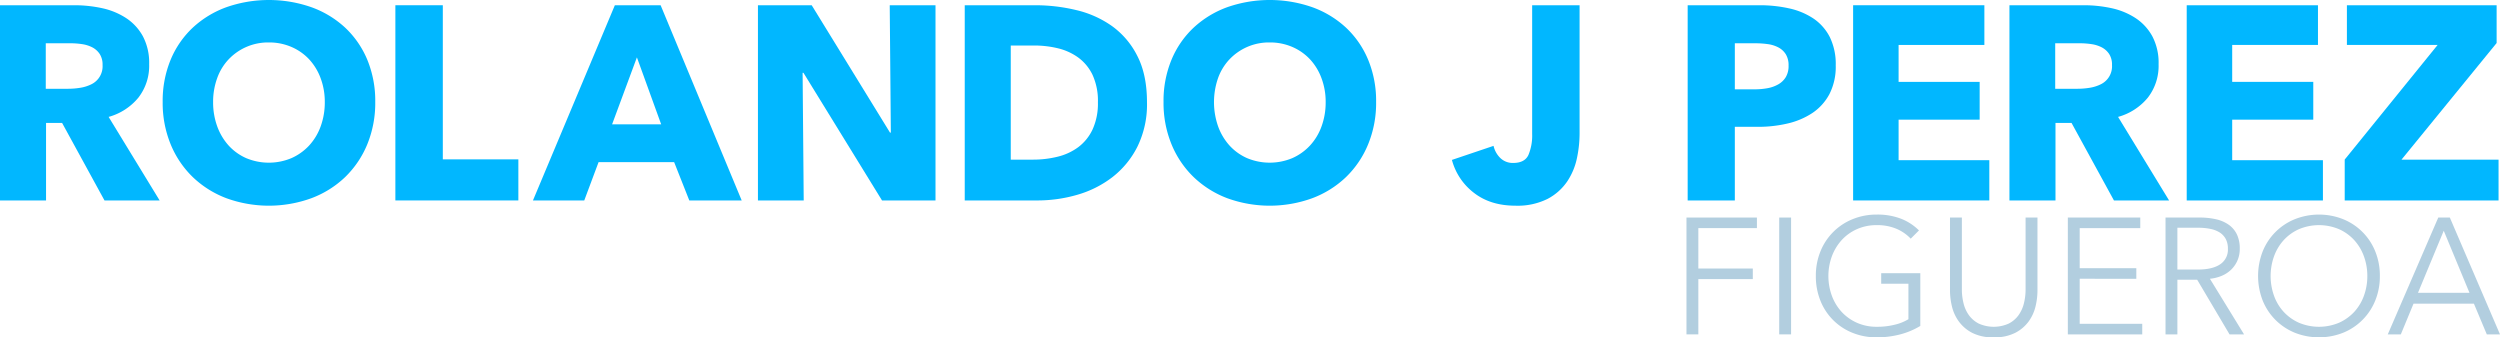
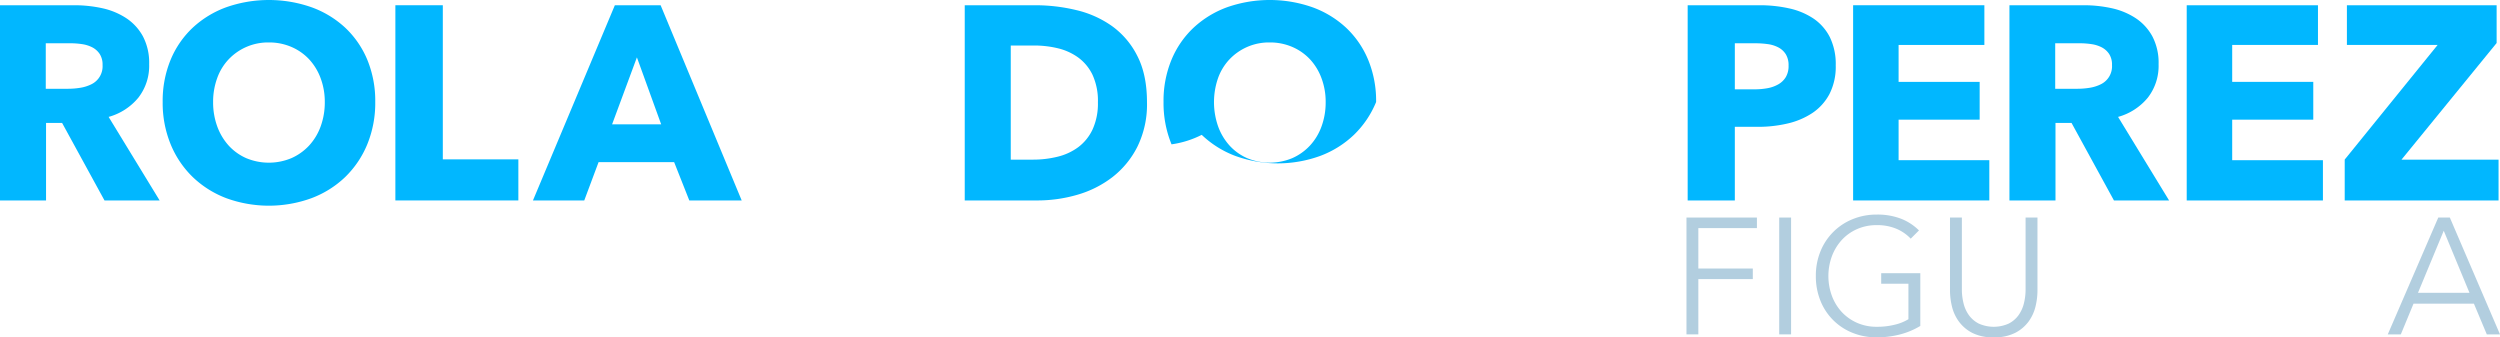
<svg xmlns="http://www.w3.org/2000/svg" width="820.5" height="110.718" viewBox="0 0 820.5 110.718">
  <g transform="translate(-78.666 -15.129)">
    <g transform="translate(78.666 15.129)">
      <path d="M112.962,79.551,99.051,54.123H93.778V79.551H78.666V15.487H103.1a42.366,42.366,0,0,1,9,.947,23.485,23.485,0,0,1,7.873,3.211,16.772,16.772,0,0,1,5.561,5.975,18.641,18.641,0,0,1,2.086,9.229,17.03,17.03,0,0,1-3.528,10.95,19.232,19.232,0,0,1-9.777,6.335l16.742,27.417Zm-.635-44.428a6.383,6.383,0,0,0-.957-3.668,6.559,6.559,0,0,0-2.456-2.173,10.809,10.809,0,0,0-3.365-1.038,24.647,24.647,0,0,0-3.591-.274H93.687V42.9h7.369a24.938,24.938,0,0,0,3.908-.317,12.73,12.73,0,0,0,3.639-1.13,6.567,6.567,0,0,0,3.725-6.335Z" transform="translate(-78.666 -13.766)" fill="#01b7ff" />
      <path d="M159.542,48.613a35.792,35.792,0,0,1-2.62,13.887,31.811,31.811,0,0,1-7.287,10.772,32.442,32.442,0,0,1-11.089,6.922,40.858,40.858,0,0,1-27.826,0A32.556,32.556,0,0,1,99.68,73.271,31.663,31.663,0,0,1,92.4,62.5a35.706,35.706,0,0,1-2.624-13.887,35.33,35.33,0,0,1,2.624-13.9A30.422,30.422,0,0,1,99.68,24.18a32.5,32.5,0,0,1,11.041-6.7,42.352,42.352,0,0,1,27.826,0,32.391,32.391,0,0,1,11.089,6.7,30.562,30.562,0,0,1,7.287,10.536A35.415,35.415,0,0,1,159.542,48.613Zm-16.559,0a22.131,22.131,0,0,0-1.356-7.787,18.647,18.647,0,0,0-3.754-6.2,17.36,17.36,0,0,0-5.792-4.071,18.363,18.363,0,0,0-7.47-1.495A17.825,17.825,0,0,0,111.4,34.63a17.533,17.533,0,0,0-3.754,6.2,22.562,22.562,0,0,0-1.317,7.787,23.049,23.049,0,0,0,1.355,8.008,19.091,19.091,0,0,0,3.759,6.287,17.144,17.144,0,0,0,5.749,4.119,19.215,19.215,0,0,0,14.838,0,17.662,17.662,0,0,0,5.792-4.119,18.626,18.626,0,0,0,3.8-6.287A23.048,23.048,0,0,0,142.983,48.613Z" transform="translate(-36.385 -15.129)" fill="#01b7ff" />
      <path d="M105.662,79.551V15.487h15.569V66.068h24.793V79.551Z" transform="translate(24.1 -13.766)" fill="#01b7ff" />
      <path d="M166.368,79.551l-4.975-12.574h-24.8l-4.7,12.574H115.056l26.879-64.064h15.021l26.605,64.064ZM149.174,32.589,141.027,54.58h16.112Z" transform="translate(59.86 -13.766)" fill="#01b7ff" />
-       <path d="M171.14,79.551l-25.788-41.9h-.274l.361,41.9H130.418V15.487h17.645l25.7,41.8h.274l-.365-41.8h15.021V79.551Z" transform="translate(118.339 -13.766)" fill="#01b7ff" />
      <path d="M204.353,47.336a31.483,31.483,0,0,1-3.124,14.526A29.286,29.286,0,0,1,193,71.908,34.5,34.5,0,0,1,181.458,77.7a46.8,46.8,0,0,1-13.031,1.851H144.538V15.487h23.168A57.405,57.405,0,0,1,181.1,17.068a33.606,33.606,0,0,1,11.762,5.249,26.89,26.89,0,0,1,8.325,9.82Q204.35,38.288,204.353,47.336Zm-16.107,0a20.338,20.338,0,0,0-1.764-9,15.2,15.2,0,0,0-4.706-5.7,18.9,18.9,0,0,0-6.7-3.033,33.085,33.085,0,0,0-7.734-.9h-7.7V66.159h7.325a33.252,33.252,0,0,0,8.013-.952,18.863,18.863,0,0,0,6.787-3.12,15.469,15.469,0,0,0,4.706-5.792A20.4,20.4,0,0,0,188.245,47.336Z" transform="translate(172.089 -13.766)" fill="#01b7ff" />
-       <path d="M227.877,48.613A35.618,35.618,0,0,1,225.252,62.5a31.663,31.663,0,0,1-7.282,10.772,32.468,32.468,0,0,1-11.084,6.922,40.858,40.858,0,0,1-27.826,0,32.556,32.556,0,0,1-11.041-6.922A31.661,31.661,0,0,1,160.736,62.5a35.618,35.618,0,0,1-2.624-13.887,35.245,35.245,0,0,1,2.624-13.9,30.42,30.42,0,0,1,7.282-10.536,32.5,32.5,0,0,1,11.041-6.7,42.352,42.352,0,0,1,27.826,0,32.416,32.416,0,0,1,11.084,6.7,30.422,30.422,0,0,1,7.282,10.536A35.245,35.245,0,0,1,227.877,48.613Zm-16.554,0a22.025,22.025,0,0,0-1.36-7.787,18.489,18.489,0,0,0-3.754-6.2,17.312,17.312,0,0,0-5.792-4.071,18.341,18.341,0,0,0-7.465-1.495,17.825,17.825,0,0,0-13.214,5.566,17.613,17.613,0,0,0-3.759,6.2,24.089,24.089,0,0,0,.048,15.795,19,19,0,0,0,3.754,6.287,17.145,17.145,0,0,0,5.749,4.119,19.227,19.227,0,0,0,14.843,0,17.662,17.662,0,0,0,5.792-4.119,18.54,18.54,0,0,0,3.8-6.287A22.937,22.937,0,0,0,211.322,48.613Z" transform="translate(223.762 -15.129)" fill="#01b7ff" />
-       <path d="M218.843,65.616a21.688,21.688,0,0,1-3.168,7.647,17.827,17.827,0,0,1-6.427,5.749,22.021,22.021,0,0,1-10.632,2.259q-8.147,0-13.574-4.206A20.058,20.058,0,0,1,177.8,66.251l13.665-4.614a8.018,8.018,0,0,0,2.307,4.071,5.869,5.869,0,0,0,4.119,1.538q3.8,0,5.023-2.624a16.448,16.448,0,0,0,1.221-6.878V15.487H219.7V57.656A39.429,39.429,0,0,1,218.843,65.616Z" transform="translate(298.719 -13.766)" fill="#01b7ff" />
+       <path d="M227.877,48.613a31.663,31.663,0,0,1-7.282,10.772,32.468,32.468,0,0,1-11.084,6.922,40.858,40.858,0,0,1-27.826,0,32.556,32.556,0,0,1-11.041-6.922A31.661,31.661,0,0,1,160.736,62.5a35.618,35.618,0,0,1-2.624-13.887,35.245,35.245,0,0,1,2.624-13.9,30.42,30.42,0,0,1,7.282-10.536,32.5,32.5,0,0,1,11.041-6.7,42.352,42.352,0,0,1,27.826,0,32.416,32.416,0,0,1,11.084,6.7,30.422,30.422,0,0,1,7.282,10.536A35.245,35.245,0,0,1,227.877,48.613Zm-16.554,0a22.025,22.025,0,0,0-1.36-7.787,18.489,18.489,0,0,0-3.754-6.2,17.312,17.312,0,0,0-5.792-4.071,18.341,18.341,0,0,0-7.465-1.495,17.825,17.825,0,0,0-13.214,5.566,17.613,17.613,0,0,0-3.759,6.2,24.089,24.089,0,0,0,.048,15.795,19,19,0,0,0,3.754,6.287,17.145,17.145,0,0,0,5.749,4.119,19.227,19.227,0,0,0,14.843,0,17.662,17.662,0,0,0,5.792-4.119,18.54,18.54,0,0,0,3.8-6.287A22.937,22.937,0,0,0,211.322,48.613Z" transform="translate(223.762 -15.129)" fill="#01b7ff" />
      <path d="M242.495,35.214a19.626,19.626,0,0,1-2.081,9.455,17.183,17.183,0,0,1-5.609,6.2,24.875,24.875,0,0,1-8.147,3.437,41.9,41.9,0,0,1-9.594,1.086h-7.686V79.551H193.9V15.487h23.529a44.2,44.2,0,0,1,9.815,1.038,23.257,23.257,0,0,1,7.97,3.345,16.288,16.288,0,0,1,5.335,6.066A20.058,20.058,0,0,1,242.495,35.214Zm-15.478.087a6.89,6.89,0,0,0-.9-3.711,6.319,6.319,0,0,0-2.442-2.259,10.547,10.547,0,0,0-3.48-1.086,28.964,28.964,0,0,0-4.028-.274h-6.787V43.082h6.513a22.9,22.9,0,0,0,4.163-.361,11.166,11.166,0,0,0,3.571-1.264,6.783,6.783,0,0,0,2.49-2.4A7.126,7.126,0,0,0,227.017,35.3Z" transform="translate(359.992 -13.766)" fill="#01b7ff" />
      <path d="M205.2,79.551V15.487h43.078V28.518H220.125V40.64H246.73v12.4H220.125v13.3H249.9V79.551Z" transform="translate(402.993 -13.766)" fill="#01b7ff" />
      <path d="M250.166,79.551,236.255,54.123h-5.273V79.551H215.87V15.487H240.3a42.367,42.367,0,0,1,9,.947,23.486,23.486,0,0,1,7.873,3.211,16.815,16.815,0,0,1,5.561,5.975,18.59,18.59,0,0,1,2.086,9.229A17.03,17.03,0,0,1,261.3,45.8a19.233,19.233,0,0,1-9.777,6.335l16.742,27.417Zm-.635-44.428a6.383,6.383,0,0,0-.957-3.668,6.6,6.6,0,0,0-2.456-2.173,10.809,10.809,0,0,0-3.365-1.038,24.747,24.747,0,0,0-3.591-.274h-8.272V42.9h7.364a25,25,0,0,0,3.913-.317,12.6,12.6,0,0,0,3.634-1.13,6.56,6.56,0,0,0,3.73-6.335Z" transform="translate(443.629 -13.766)" fill="#01b7ff" />
      <path d="M227.974,79.551V15.487h43.078V28.518H242.9V40.64h26.61v12.4H242.9v13.3h29.778V79.551Z" transform="translate(489.706 -13.766)" fill="#01b7ff" />
      <path d="M238.762,79.551V66.135l30.494-37.617H239.483V15.487h49.139v12.4L257.4,66.159h31.854V79.551Z" transform="translate(530.772 -13.766)" fill="#01b7ff" />
      <g transform="translate(553.502 70.423)">
        <path d="M197.711,68.326h-3.893V29.983h23.12v3.466H197.711V46.715h17.876v3.47H197.711Z" transform="translate(-193.818 -29.007)" fill="#b2cedf" />
        <path d="M204.044,68.326H200.15V29.983h3.893Z" transform="translate(-169.714 -29.007)" fill="#b2cedf" />
        <path d="M233.789,37.687a13.94,13.94,0,0,0-4.763-3.273,16.135,16.135,0,0,0-6.335-1.168,15.7,15.7,0,0,0-6.633,1.355,15,15,0,0,0-5.013,3.648,16.36,16.36,0,0,0-3.168,5.326,18.889,18.889,0,0,0,0,12.762,16.1,16.1,0,0,0,3.168,5.3,15.327,15.327,0,0,0,5.013,3.619,15.775,15.775,0,0,0,6.633,1.351,23.558,23.558,0,0,0,5.956-.707,15.1,15.1,0,0,0,4.389-1.783V52.472H224.1V49.012h12.834V66.33a24.96,24.96,0,0,1-6.773,2.822,30.405,30.405,0,0,1-7.527.923,20.864,20.864,0,0,1-8.013-1.514A18.783,18.783,0,0,1,204.136,58a21.4,21.4,0,0,1-1.485-8.07,21.036,21.036,0,0,1,1.514-8.07A19.01,19.01,0,0,1,214.7,31.3a20.505,20.505,0,0,1,7.931-1.519,21.452,21.452,0,0,1,8.018,1.375,17.187,17.187,0,0,1,5.85,3.826Z" transform="translate(-160.193 -29.78)" fill="#b2cedf" />
        <path d="M226.164,69.3a14.852,14.852,0,0,1-7.095-1.49,12.617,12.617,0,0,1-4.384-3.759,13.8,13.8,0,0,1-2.25-4.961,22.5,22.5,0,0,1-.625-5.061V29.983h3.9V53.6a18.755,18.755,0,0,0,.543,4.518,11.244,11.244,0,0,0,1.759,3.9,9.135,9.135,0,0,0,3.225,2.759,12.017,12.017,0,0,0,9.859,0,9.118,9.118,0,0,0,3.22-2.759,11.332,11.332,0,0,0,1.759-3.9,18.752,18.752,0,0,0,.543-4.518V29.983h3.9V54.031a22.477,22.477,0,0,1-.62,5.061,13.959,13.959,0,0,1-2.25,4.961,12.591,12.591,0,0,1-4.412,3.759A14.922,14.922,0,0,1,226.164,69.3Z" transform="translate(-125.324 -29.007)" fill="#b2cedf" />
-         <path d="M223.751,64.865H244.28v3.461H219.857V29.983h23.774v3.466h-19.88V46.609h18.583v3.466H223.751Z" transform="translate(-94.695 -29.007)" fill="#b2cedf" />
-         <path d="M230.421,68.326h-3.893V29.983h11.262a23.884,23.884,0,0,1,5.225.543,11.825,11.825,0,0,1,4.172,1.759,8.317,8.317,0,0,1,2.735,3.168,10.6,10.6,0,0,1,.971,4.768,9.36,9.36,0,0,1-2.812,6.85,9.921,9.921,0,0,1-3.086,2.028,13.368,13.368,0,0,1-3.9.976L252.3,68.326h-4.764L236.924,50.4h-6.5Zm0-21.279h6.768q4.722,0,7.258-1.711A5.737,5.737,0,0,0,247,40.221a6.616,6.616,0,0,0-.707-3.2,5.8,5.8,0,0,0-1.952-2.115,8.991,8.991,0,0,0-3.033-1.187,18.931,18.931,0,0,0-3.951-.385h-6.936Z" transform="translate(-69.305 -29.007)" fill="#b2cedf" />
-         <path d="M272.815,49.93A21.035,21.035,0,0,1,271.3,58a19.061,19.061,0,0,1-10.531,10.56,21.554,21.554,0,0,1-15.872,0,19.378,19.378,0,0,1-6.335-4.2,19.158,19.158,0,0,1-4.2-6.359,22.265,22.265,0,0,1,0-16.141A19.049,19.049,0,0,1,244.9,31.3a21.491,21.491,0,0,1,15.872,0A19.022,19.022,0,0,1,271.3,41.859,21.035,21.035,0,0,1,272.815,49.93Zm-4.114.024a18.7,18.7,0,0,0-1.086-6.379,15.963,15.963,0,0,0-3.139-5.326,14.977,14.977,0,0,0-5.009-3.648,16.92,16.92,0,0,0-13.271,0,15.025,15.025,0,0,0-5.009,3.648,15.806,15.806,0,0,0-3.139,5.326,19.284,19.284,0,0,0,0,12.762,15.56,15.56,0,0,0,3.139,5.3,15.358,15.358,0,0,0,5.009,3.619,16.975,16.975,0,0,0,13.271,0,15.307,15.307,0,0,0,5.009-3.619,15.714,15.714,0,0,0,3.139-5.3A18.708,18.708,0,0,0,268.7,49.954Z" transform="translate(-45.246 -29.78)" fill="#b2cedf" />
        <path d="M245.981,68.326H241.7l16.573-38.343h3.793l16.463,38.343H274.2l-4.225-10.07H250.148Zm5.633-13.646h16.9l-8.445-20.366Z" transform="translate(-11.534 -29.007)" fill="#b2cedf" />
      </g>
    </g>
  </g>
</svg>